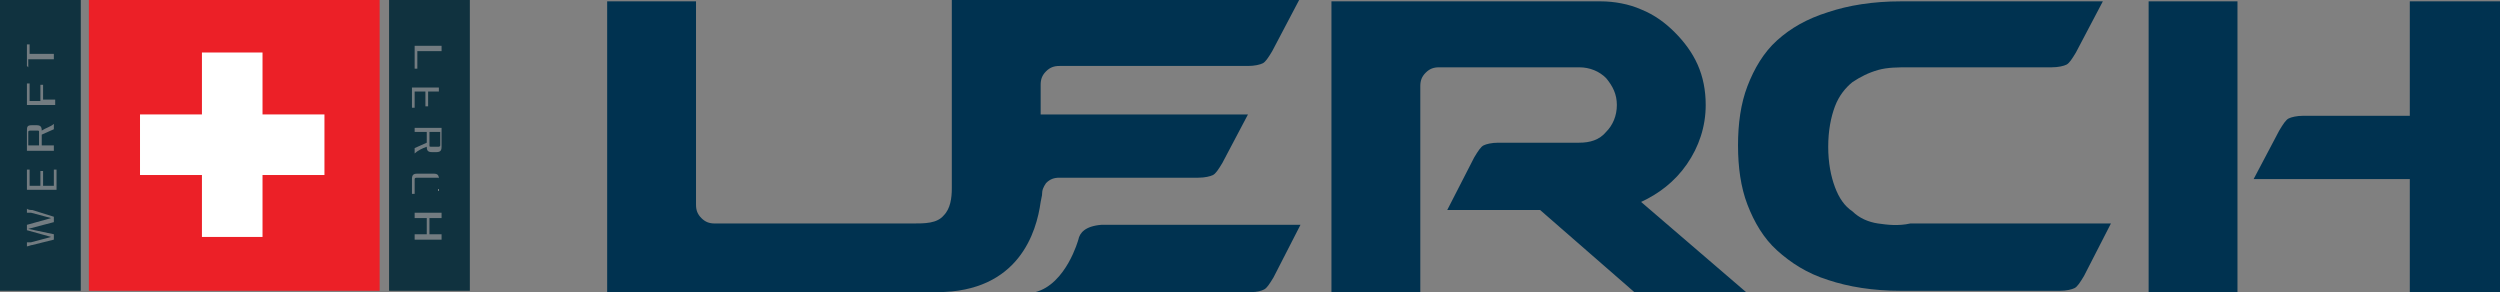
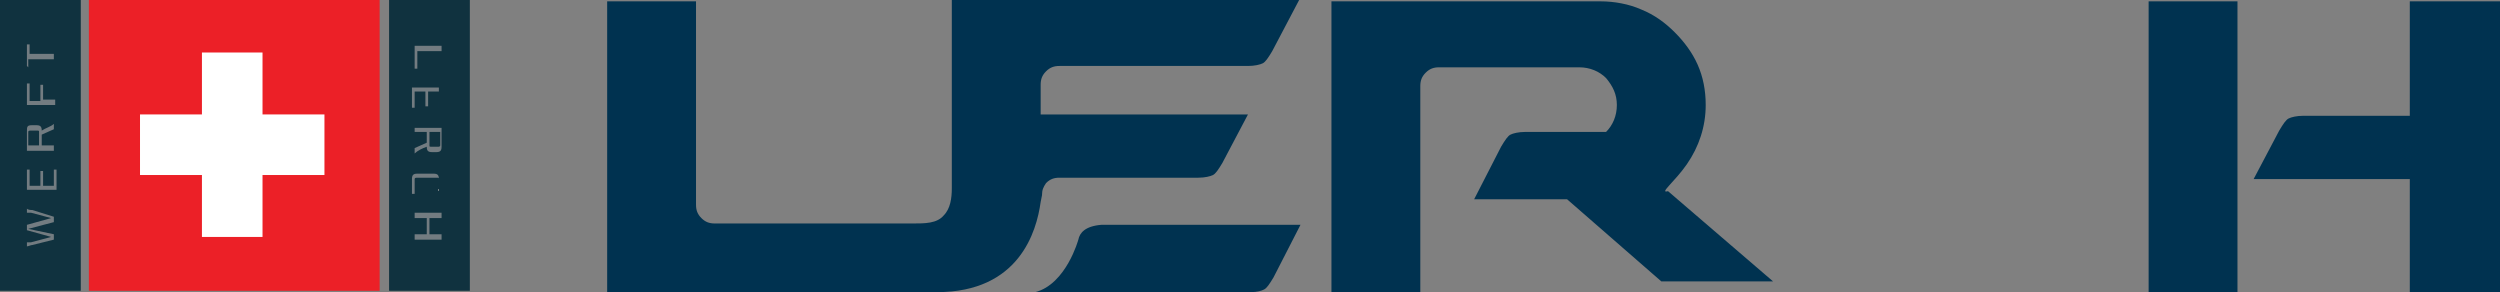
<svg xmlns="http://www.w3.org/2000/svg" version="1.1" id="Capa_1" x="0px" y="0px" viewBox="0 0 185.7 21.7" style="enable-background:new 0 0 185.7 21.7;" xml:space="preserve">
  <rect x="0" y="0" width="185.7" height="21.7" fill="#808080" stroke="none" />
  <style type="text/css">
	.st0{fill:#003250;}
	.st1{fill:#10323F;}
	.st2{fill:#EC2027;}
	.st3{fill:#FFFFFF;}
	.st4{fill:#737C81;}
</style>
  <g>
    <path class="st0" d="M77.3,15l0.1-0.5c0-0.4,0.1-0.6,0.3-0.9c0.3-0.3,0.6-0.4,1-0.4H89c0.5,0,0.9-0.1,1.1-0.2   c0.2-0.1,0.4-0.4,0.7-0.9l1.9-3.6H77.3V6.3c0-0.4,0.1-0.7,0.4-1c0.3-0.3,0.6-0.4,1-0.4h14c0.5,0,0.9-0.1,1.1-0.2   c0.2-0.1,0.4-0.4,0.7-0.9l2-3.8H70.7v14c0,0.7-0.1,1.5-0.6,2c-0.5,0.6-1.4,0.6-2.3,0.6H53.1c-0.4,0-0.7-0.1-1-0.4   c-0.3-0.3-0.4-0.6-0.4-1V0.1h-6.6v21.6h24.5C75.7,21.7,77,17.2,77.3,15L77.3,15z" />
    <path class="st0" d="M80.1,17.8c0,0-0.9,3.3-3.2,3.9h16c0.5,0,0.8-0.1,1-0.2c0.2-0.1,0.4-0.4,0.7-0.9l2-3.9H81.8   C80.6,16.8,80.2,17.3,80.1,17.8" />
-     <path class="st0" d="M125.3,12.2c0.9-1.3,1.4-2.8,1.4-4.4c0-1.1-0.2-2.1-0.6-3c-0.4-0.9-1-1.7-1.7-2.4c-0.7-0.7-1.5-1.3-2.5-1.7   c-0.9-0.4-2-0.6-3-0.6h-20v21.6h6.6V6.4c0-0.4,0.1-0.7,0.4-1c0.3-0.3,0.6-0.4,1-0.4h10.4c0.8,0,1.5,0.3,2,0.8   c0.5,0.6,0.8,1.2,0.8,2c0,0.8-0.3,1.5-0.8,2c-0.5,0.6-1.2,0.8-2,0.8h-6c-0.5,0-0.9,0.1-1.1,0.2c-0.2,0.1-0.4,0.4-0.7,0.9l-2,3.9   h6.9l7,6.1h8.3l-7.8-6.7C123.2,14.4,124.4,13.5,125.3,12.2" />
-     <path class="st0" d="M139.5,16.6c-0.7-0.1-1.4-0.4-1.9-0.9c-0.6-0.4-1-1-1.3-1.8c-0.3-0.8-0.5-1.8-0.5-3c0-1.2,0.2-2.2,0.5-3   c0.3-0.8,0.8-1.4,1.3-1.8c0.6-0.4,1.2-0.7,1.9-0.9c0.7-0.2,1.5-0.2,2.3-0.2h10.6c0.5,0,0.9-0.1,1.1-0.2c0.2-0.1,0.4-0.4,0.7-0.9   l2-3.8h-15c-2.1,0-3.9,0.3-5.4,0.8C134.2,1.4,133,2.1,132,3c-1,0.9-1.7,2.1-2.2,3.4c-0.5,1.3-0.7,2.8-0.7,4.4   c0,1.6,0.2,3.1,0.7,4.4c0.5,1.3,1.2,2.5,2.2,3.4c1,0.9,2.2,1.7,3.8,2.2c1.5,0.5,3.3,0.8,5.4,0.8h11.8c0.5,0,0.9-0.1,1.1-0.2   c0.2-0.1,0.4-0.4,0.7-0.9l2-3.9h-14.9C141,16.8,140.2,16.7,139.5,16.6" />
+     <path class="st0" d="M125.3,12.2c0.9-1.3,1.4-2.8,1.4-4.4c0-1.1-0.2-2.1-0.6-3c-0.4-0.9-1-1.7-1.7-2.4c-0.7-0.7-1.5-1.3-2.5-1.7   c-0.9-0.4-2-0.6-3-0.6h-20v21.6h6.6V6.4c0-0.4,0.1-0.7,0.4-1c0.3-0.3,0.6-0.4,1-0.4h10.4c0.8,0,1.5,0.3,2,0.8   c0.5,0.6,0.8,1.2,0.8,2c0,0.8-0.3,1.5-0.8,2h-6c-0.5,0-0.9,0.1-1.1,0.2c-0.2,0.1-0.4,0.4-0.7,0.9l-2,3.9   h6.9l7,6.1h8.3l-7.8-6.7C123.2,14.4,124.4,13.5,125.3,12.2" />
    <rect x="159.6" y="0.1" class="st0" width="6.6" height="21.6" />
    <path class="st0" d="M179,0.1v8.5h-7.9c-0.5,0-0.9,0.1-1.1,0.2c-0.2,0.1-0.4,0.4-0.7,0.9l-1.9,3.6H179v8.5h6.7V0.1H179z" />
    <rect x="0" y="0" class="st1" width="6" height="21.6" />
    <rect x="28.9" y="0" class="st1" width="6" height="21.6" />
    <rect x="6.6" y="0" class="st2" width="21.6" height="21.6" />
    <polygon class="st3" points="24.1,8.5 19.5,8.5 19.5,3.9 15,3.9 15,8.5 10.4,8.5 10.4,13 15,13 15,17.6 19.5,17.6 19.5,13 24.1,13     " />
    <path class="st4" d="M4,17.8l-1.6,0.4c-0.1,0-0.3,0.1-0.4,0.1V18c0,0,0.1,0,0.1,0c0.1,0,0.1,0,0.2,0l1.5-0.4v0L2,17.1v-0.4l1.8-0.5   v0l-1.5-0.4c-0.1,0-0.2,0-0.3,0v-0.3c0.1,0.1,0.3,0.1,0.4,0.1L4,16.1v0.4L2.1,17v0L4,17.4V17.8z" />
    <path class="st4" d="M2,12.6l0.2,0c0,0.1,0,0.2,0,0.4v0.8h0.8v-0.7c0-0.2,0-0.3,0-0.4h0.2c0,0.1,0,0.2,0,0.4v0.7h0.8V13   c0-0.2,0-0.3,0-0.4l0.2,0v1.5c-0.1,0-0.2,0-0.3,0H2.3c-0.1,0-0.2,0-0.3,0V12.6z" />
    <path class="st4" d="M3.1,10.8h0.6c0.1,0,0.2,0,0.3,0v0.4c-0.1,0-0.2,0-0.3,0H2.3c-0.1,0-0.2,0-0.3,0V9.8C2,9.4,2,9.3,2.4,9.3h0.3   c0.3,0,0.4,0.1,0.4,0.4C3.4,9.5,3.8,9.4,4,9.2v0.4L3.1,10V10.8z M2.9,10.8v-1c0-0.1,0-0.1-0.2-0.1H2.3c-0.1,0-0.2,0-0.2,0.1v1H2.9z   " />
    <path class="st4" d="M2,6.2l0.2,0c0,0.1,0,0.2,0,0.4v0.9h0.8V6.7c0-0.2,0-0.3,0-0.4h0.2c0,0.1,0,0.2,0,0.4v0.7h0.6   c0.1,0,0.2,0,0.3,0v0.4c-0.1,0-0.2,0-0.3,0H2.3c-0.1,0-0.2,0-0.3,0V6.2z" />
    <path class="st4" d="M2.1,4.6c0,0.2,0,0.3,0,0.4L2,4.9V3.3l0.2,0c0,0.1,0,0.2,0,0.4V4h1.5c0.1,0,0.2,0,0.3,0v0.4   c-0.1,0-0.2,0-0.3,0H2.1V4.6z" />
    <path class="st4" d="M30.8,3.4c0.1,0,0.2,0,0.3,0h1.4c0.1,0,0.2,0,0.3,0v0.4c-0.1,0-0.2,0-0.3,0h-1.5v0.9c0,0.2,0,0.3,0,0.4l-0.2,0   V3.4z" />
    <path class="st4" d="M32.8,8l-0.2,0c0-0.1,0-0.2,0-0.4V6.8h-0.8v0.7c0,0.2,0,0.3,0,0.4h-0.2c0-0.1,0-0.2,0-0.4V6.8h-0.8v0.8   c0,0.2,0,0.3,0,0.4l-0.2,0V6.5c0.1,0,0.2,0,0.3,0h1.4c0.1,0,0.2,0,0.3,0V8z" />
    <path class="st4" d="M31.7,9.8h-0.6c-0.1,0-0.2,0-0.3,0V9.5c0.1,0,0.2,0,0.3,0h1.4c0.1,0,0.2,0,0.3,0v1.4c0,0.3-0.1,0.4-0.4,0.4   h-0.3c-0.3,0-0.4-0.1-0.4-0.4c-0.3,0.1-0.7,0.3-0.9,0.5v-0.4l0.9-0.4V9.8z M31.9,9.8v1c0,0.1,0,0.1,0.2,0.1h0.4   c0.1,0,0.2,0,0.2-0.1v-1H31.9z" />
    <path class="st4" d="M32.8,14.4l-0.2,0c0-0.1,0-0.2,0-0.5v-0.6c0-0.1,0-0.1-0.2-0.1h-1.4c-0.1,0-0.2,0-0.2,0.1v0.6   c0,0.2,0,0.4,0,0.5l-0.2,0v-1.1c0-0.3,0.1-0.4,0.4-0.4h1.2c0.3,0,0.4,0.1,0.4,0.4V14.4z" />
    <path class="st4" d="M31.7,16.2h-0.6c-0.1,0-0.2,0-0.3,0v-0.4c0.1,0,0.2,0,0.3,0h1.4c0.1,0,0.2,0,0.3,0v0.4c-0.1,0-0.2,0-0.3,0   h-0.6v1.2h0.6c0.1,0,0.2,0,0.3,0v0.4c-0.1,0-0.2,0-0.3,0h-1.4c-0.1,0-0.2,0-0.3,0v-0.4c0.1,0,0.2,0,0.3,0h0.6V16.2z" />
  </g>
</svg>